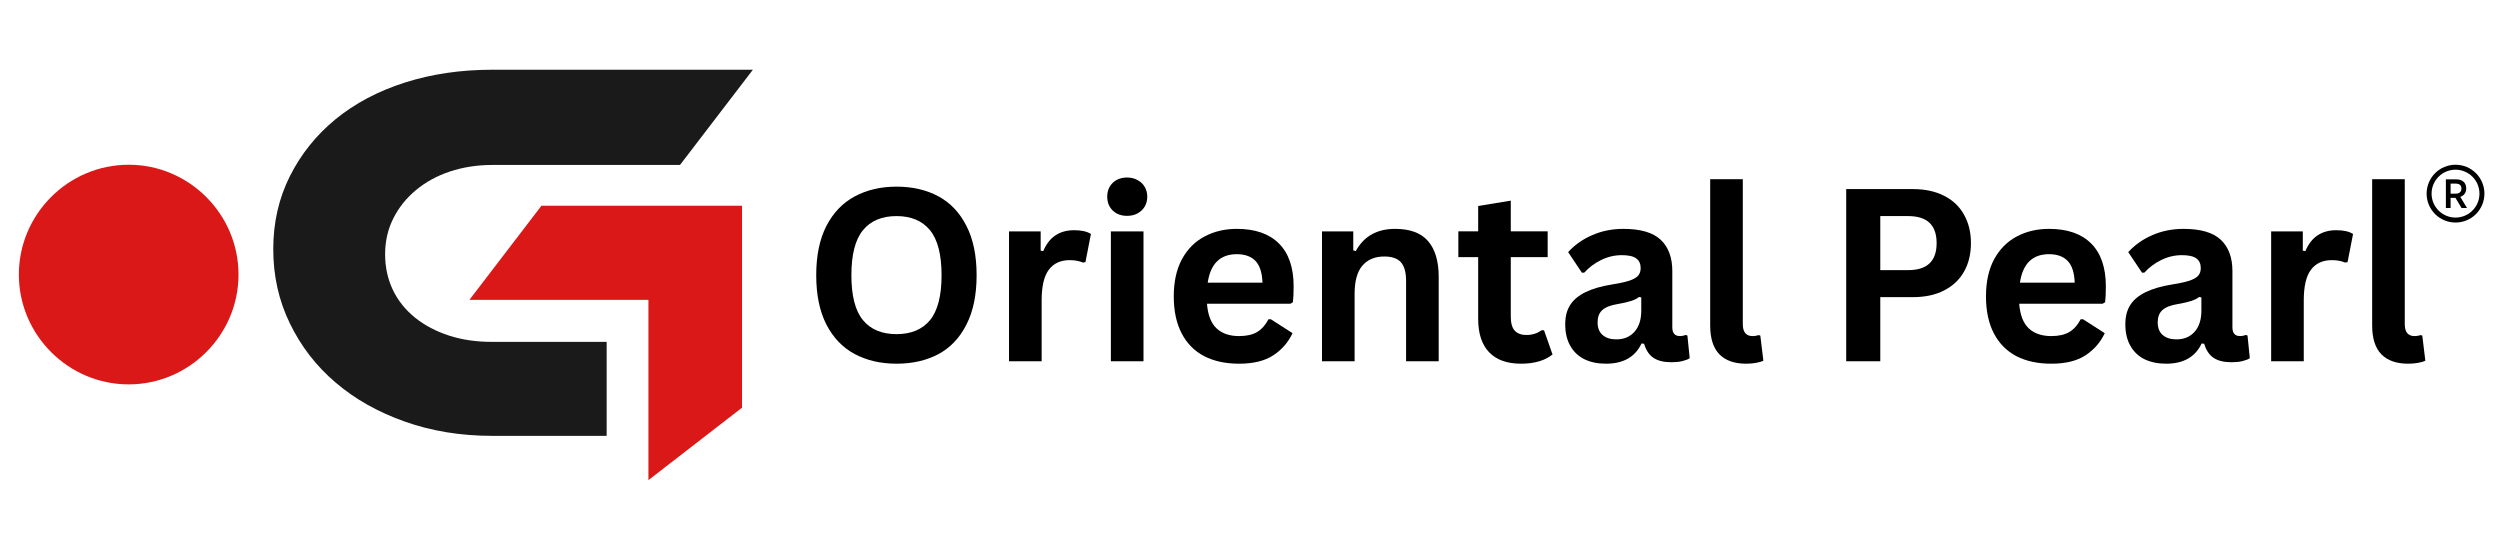
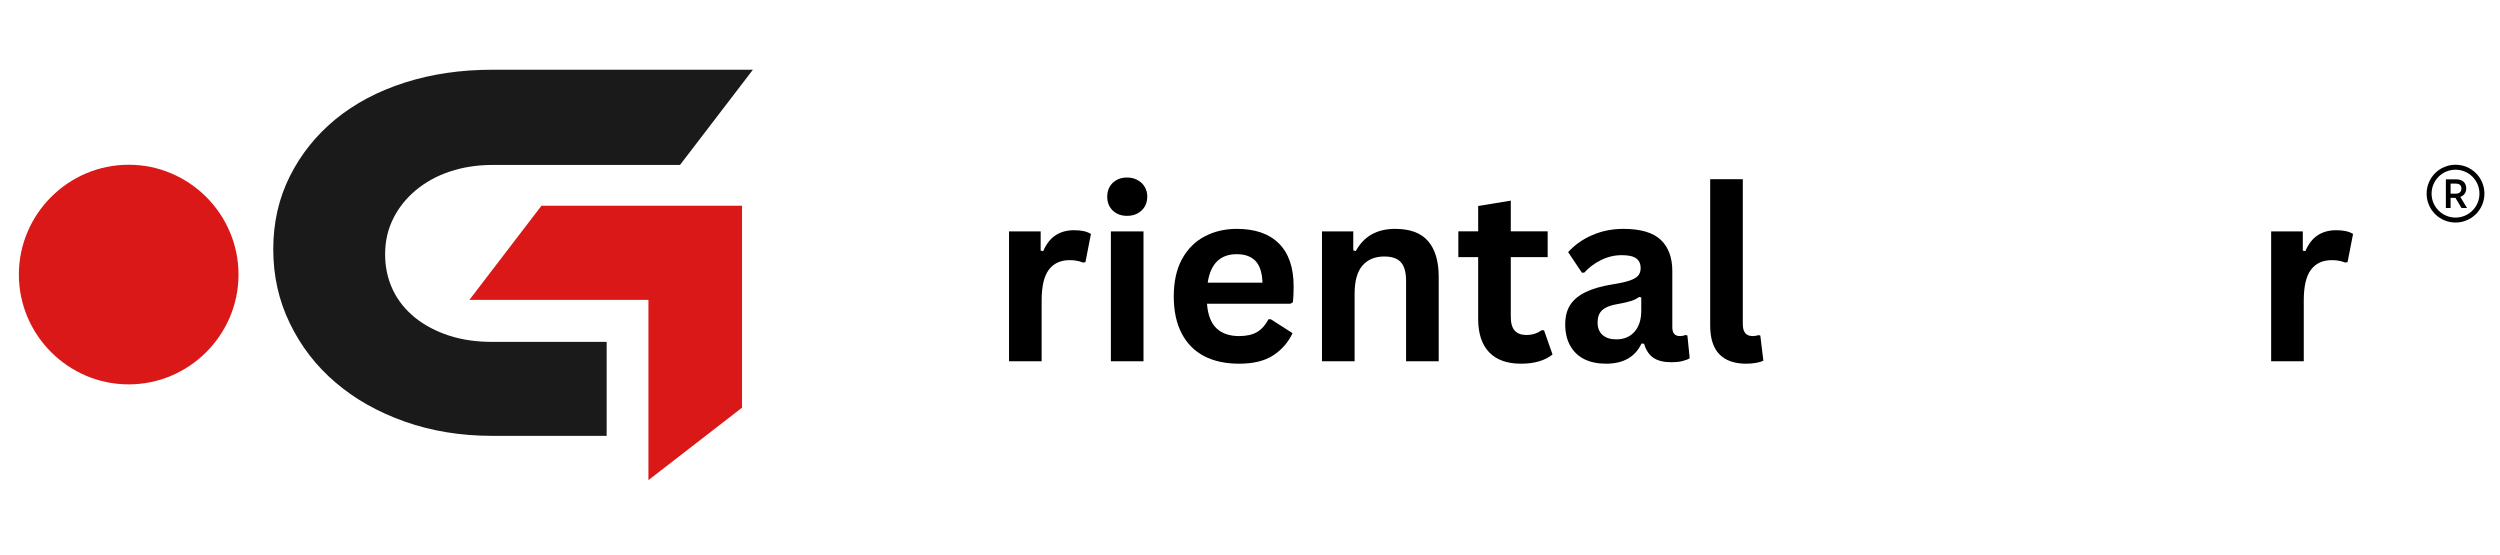
<svg xmlns="http://www.w3.org/2000/svg" width="428" zoomAndPan="magnify" viewBox="0 0 321 71.25" height="95" preserveAspectRatio="xMidYMid meet" version="1.0">
  <defs>
    <g />
    <clipPath id="97affd1eb0">
      <path d="M 311.578 21.152 L 319 21.152 L 319 28.574 L 311.578 28.574 Z M 311.578 21.152 " clip-rule="nonzero" />
    </clipPath>
    <clipPath id="8b8c907154">
      <path d="M 35.078 8.953 L 96.68 8.953 L 96.68 56 L 35.078 56 Z M 35.078 8.953 " clip-rule="nonzero" />
    </clipPath>
    <clipPath id="62249ad159">
      <path d="M 60 26 L 96 26 L 96 61.648 L 60 61.648 Z M 60 26 " clip-rule="nonzero" />
    </clipPath>
    <clipPath id="027827143e">
      <path d="M 2.422 21.152 L 30.625 21.152 L 30.625 49.355 L 2.422 49.355 Z M 2.422 21.152 " clip-rule="nonzero" />
    </clipPath>
  </defs>
  <path fill="#000000" d="M 315.344 24.863 C 315.77 24.863 316.047 24.633 316.047 24.207 C 316.047 23.781 315.77 23.578 315.332 23.578 L 314.656 23.578 L 314.656 24.863 Z M 314.051 23.027 L 315.371 23.027 C 316.16 23.027 316.664 23.445 316.664 24.199 C 316.664 24.766 316.348 25.121 315.902 25.281 L 316.762 26.703 L 316.059 26.703 L 315.281 25.406 C 315.277 25.402 315.086 25.406 315.082 25.406 L 314.656 25.406 L 314.656 26.703 L 314.051 26.703 L 314.051 23.027 " fill-opacity="1" fill-rule="nonzero" />
  <g clip-path="url(#97affd1eb0)">
    <path fill="#000000" d="M 315.289 21.789 C 314.875 21.789 314.473 21.871 314.094 22.031 C 313.727 22.184 313.398 22.406 313.117 22.688 C 312.832 22.973 312.613 23.301 312.457 23.668 C 312.297 24.047 312.215 24.449 312.215 24.863 C 312.215 25.277 312.297 25.68 312.457 26.059 C 312.613 26.426 312.832 26.754 313.117 27.035 C 313.398 27.32 313.727 27.539 314.094 27.695 C 314.473 27.855 314.875 27.938 315.289 27.938 C 315.703 27.938 316.105 27.855 316.484 27.695 C 316.852 27.539 317.18 27.32 317.461 27.035 C 317.746 26.754 317.965 26.426 318.121 26.059 C 318.281 25.68 318.363 25.277 318.363 24.863 C 318.363 24.449 318.281 24.047 318.121 23.668 C 317.965 23.301 317.746 22.973 317.461 22.688 C 317.18 22.406 316.852 22.184 316.484 22.031 C 316.105 21.871 315.703 21.789 315.289 21.789 Z M 315.289 28.574 C 314.789 28.574 314.301 28.477 313.844 28.281 C 313.402 28.094 313.008 27.828 312.664 27.488 C 312.324 27.145 312.059 26.75 311.871 26.309 C 311.676 25.848 311.578 25.363 311.578 24.863 C 311.578 24.363 311.676 23.875 311.871 23.418 C 312.059 22.977 312.324 22.578 312.664 22.238 C 313.008 21.898 313.402 21.629 313.844 21.445 C 314.301 21.25 314.789 21.152 315.289 21.152 C 315.789 21.152 316.277 21.25 316.734 21.445 C 317.176 21.629 317.574 21.898 317.914 22.238 C 318.254 22.578 318.52 22.977 318.707 23.418 C 318.902 23.875 319 24.363 319 24.863 C 319 25.363 318.902 25.848 318.707 26.309 C 318.52 26.75 318.254 27.145 317.914 27.488 C 317.574 27.828 317.176 28.094 316.734 28.281 C 316.277 28.477 315.789 28.574 315.289 28.574 " fill-opacity="1" fill-rule="nonzero" />
  </g>
  <g clip-path="url(#8b8c907154)">
    <path fill="#1a1a1a" d="M 77.926 55.965 L 63.219 55.965 C 59.164 55.965 55.422 55.352 51.98 54.133 C 48.539 52.918 45.566 51.242 43.078 49.109 C 40.59 46.992 38.641 44.457 37.219 41.523 C 35.797 38.602 35.086 35.426 35.086 32.004 C 35.086 28.582 35.797 25.461 37.219 22.625 C 38.641 19.793 40.59 17.359 43.078 15.312 C 45.566 13.277 48.539 11.703 51.98 10.602 C 55.422 9.5 59.18 8.953 63.219 8.953 L 96.672 8.953 L 87.312 21.18 L 63.219 21.18 C 61.27 21.18 59.449 21.465 57.77 22.023 C 56.094 22.582 54.641 23.383 53.402 24.414 C 52.168 25.445 51.199 26.648 50.504 28.039 C 49.805 29.426 49.449 30.957 49.449 32.648 C 49.449 34.336 49.793 35.867 50.461 37.258 C 51.129 38.645 52.094 39.82 53.32 40.809 C 54.555 41.793 56.008 42.555 57.684 43.098 C 59.363 43.641 61.199 43.898 63.203 43.898 L 77.895 43.898 L 77.895 55.965 Z M 77.926 55.965 " fill-opacity="1" fill-rule="evenodd" />
  </g>
  <g clip-path="url(#62249ad159)">
    <path fill="#db1818" d="M 60.273 38.5 L 83.258 38.5 L 83.258 61.648 L 95.277 52.344 L 95.277 26.418 L 69.52 26.418 Z M 60.273 38.5 " fill-opacity="1" fill-rule="evenodd" />
  </g>
  <g clip-path="url(#027827143e)">
    <path fill="#db1818" d="M 16.523 49.355 C 8.766 49.355 2.422 43.008 2.422 35.254 C 2.422 27.496 8.766 21.152 16.523 21.152 C 24.277 21.152 30.625 27.496 30.625 35.254 C 30.625 43.008 24.277 49.355 16.523 49.355 Z M 16.523 49.355 " fill-opacity="1" fill-rule="nonzero" />
  </g>
  <g fill="#000000" fill-opacity="1">
    <g transform="translate(103.069, 46.387)">
      <g>
-         <path d="M 12.047 0.312 C 10.023 0.312 8.238 -0.098 6.688 -0.922 C 5.145 -1.742 3.93 -3.004 3.047 -4.703 C 2.172 -6.41 1.734 -8.523 1.734 -11.047 C 1.734 -13.578 2.172 -15.691 3.047 -17.391 C 3.93 -19.086 5.145 -20.348 6.688 -21.172 C 8.238 -22.004 10.023 -22.422 12.047 -22.422 C 14.078 -22.422 15.863 -22.008 17.406 -21.188 C 18.945 -20.363 20.148 -19.098 21.016 -17.391 C 21.891 -15.691 22.328 -13.578 22.328 -11.047 C 22.328 -8.523 21.891 -6.41 21.016 -4.703 C 20.148 -2.992 18.945 -1.727 17.406 -0.906 C 15.863 -0.094 14.078 0.312 12.047 0.312 Z M 12.047 -3.484 C 13.922 -3.484 15.352 -4.082 16.344 -5.281 C 17.332 -6.488 17.828 -8.41 17.828 -11.047 C 17.828 -13.691 17.332 -15.617 16.344 -16.828 C 15.352 -18.035 13.922 -18.641 12.047 -18.641 C 10.16 -18.641 8.723 -18.035 7.734 -16.828 C 6.742 -15.617 6.25 -13.691 6.25 -11.047 C 6.25 -8.41 6.742 -6.488 7.734 -5.281 C 8.723 -4.082 10.16 -3.484 12.047 -3.484 Z M 12.047 -3.484 " />
-       </g>
+         </g>
    </g>
  </g>
  <g fill="#000000" fill-opacity="1">
    <g transform="translate(127.153, 46.387)">
      <g>
        <path d="M 2.406 0 L 2.406 -16.672 L 6.469 -16.672 L 6.469 -14.203 L 6.797 -14.141 C 7.191 -15.066 7.719 -15.742 8.375 -16.172 C 9.031 -16.609 9.828 -16.828 10.766 -16.828 C 11.711 -16.828 12.43 -16.664 12.922 -16.344 L 12.219 -12.734 L 11.906 -12.672 C 11.633 -12.785 11.367 -12.863 11.109 -12.906 C 10.859 -12.957 10.551 -12.984 10.188 -12.984 C 9.02 -12.984 8.129 -12.57 7.516 -11.75 C 6.898 -10.938 6.594 -9.617 6.594 -7.797 L 6.594 0 Z M 2.406 0 " />
      </g>
    </g>
  </g>
  <g fill="#000000" fill-opacity="1">
    <g transform="translate(140.231, 46.387)">
      <g>
        <path d="M 4.484 -18.672 C 3.734 -18.672 3.117 -18.898 2.641 -19.359 C 2.172 -19.816 1.938 -20.41 1.938 -21.141 C 1.938 -21.859 2.172 -22.445 2.641 -22.906 C 3.117 -23.363 3.734 -23.594 4.484 -23.594 C 4.992 -23.594 5.441 -23.484 5.828 -23.266 C 6.223 -23.055 6.531 -22.766 6.75 -22.391 C 6.969 -22.023 7.078 -21.609 7.078 -21.141 C 7.078 -20.66 6.969 -20.234 6.75 -19.859 C 6.531 -19.492 6.223 -19.203 5.828 -18.984 C 5.441 -18.773 4.992 -18.672 4.484 -18.672 Z M 2.406 0 L 2.406 -16.672 L 6.594 -16.672 L 6.594 0 Z M 2.406 0 " />
      </g>
    </g>
  </g>
  <g fill="#000000" fill-opacity="1">
    <g transform="translate(149.211, 46.387)">
      <g>
        <path d="M 16.484 -7.391 L 5.766 -7.391 C 5.879 -5.941 6.289 -4.883 7 -4.219 C 7.707 -3.562 8.672 -3.234 9.891 -3.234 C 10.848 -3.234 11.625 -3.41 12.219 -3.766 C 12.812 -4.129 13.289 -4.672 13.656 -5.391 L 13.969 -5.391 L 16.75 -3.609 C 16.207 -2.441 15.383 -1.492 14.281 -0.766 C 13.188 -0.047 11.723 0.312 9.891 0.312 C 8.16 0.312 6.664 -0.008 5.406 -0.656 C 4.156 -1.312 3.191 -2.285 2.516 -3.578 C 1.836 -4.879 1.5 -6.461 1.5 -8.328 C 1.5 -10.223 1.852 -11.82 2.562 -13.125 C 3.281 -14.426 4.25 -15.395 5.469 -16.031 C 6.688 -16.676 8.062 -17 9.594 -17 C 11.945 -17 13.75 -16.375 15 -15.125 C 16.258 -13.875 16.891 -12.039 16.891 -9.625 C 16.891 -8.738 16.859 -8.055 16.797 -7.578 Z M 12.891 -10.094 C 12.848 -11.363 12.551 -12.289 12 -12.875 C 11.445 -13.457 10.645 -13.75 9.594 -13.75 C 7.469 -13.75 6.223 -12.531 5.859 -10.094 Z M 12.891 -10.094 " />
      </g>
    </g>
  </g>
  <g fill="#000000" fill-opacity="1">
    <g transform="translate(167.338, 46.387)">
      <g>
        <path d="M 2.406 0 L 2.406 -16.672 L 6.422 -16.672 L 6.422 -14.234 L 6.75 -14.156 C 7.781 -16.051 9.461 -17 11.797 -17 C 13.723 -17 15.133 -16.473 16.031 -15.422 C 16.938 -14.367 17.391 -12.844 17.391 -10.844 L 17.391 0 L 13.203 0 L 13.203 -10.328 C 13.203 -11.43 12.977 -12.227 12.531 -12.719 C 12.094 -13.207 11.383 -13.453 10.406 -13.453 C 9.207 -13.453 8.27 -13.062 7.594 -12.281 C 6.926 -11.508 6.594 -10.297 6.594 -8.641 L 6.594 0 Z M 2.406 0 " />
      </g>
    </g>
  </g>
  <g fill="#000000" fill-opacity="1">
    <g transform="translate(186.751, 46.387)">
      <g>
        <path d="M 11.5 -3.984 L 12.594 -0.875 C 12.145 -0.5 11.578 -0.207 10.891 0 C 10.203 0.207 9.426 0.312 8.562 0.312 C 6.758 0.312 5.391 -0.176 4.453 -1.156 C 3.516 -2.133 3.047 -3.562 3.047 -5.438 L 3.047 -13.375 L 0.5 -13.375 L 0.5 -16.688 L 3.047 -16.688 L 3.047 -19.938 L 7.234 -20.625 L 7.234 -16.688 L 11.969 -16.688 L 11.969 -13.375 L 7.234 -13.375 L 7.234 -5.75 C 7.234 -4.914 7.398 -4.312 7.734 -3.938 C 8.078 -3.562 8.578 -3.375 9.234 -3.375 C 9.984 -3.375 10.633 -3.578 11.188 -3.984 Z M 11.5 -3.984 " />
      </g>
    </g>
  </g>
  <g fill="#000000" fill-opacity="1">
    <g transform="translate(199.708, 46.387)">
      <g>
        <path d="M 6.5 0.312 C 5.438 0.312 4.508 0.117 3.719 -0.266 C 2.938 -0.66 2.332 -1.238 1.906 -2 C 1.477 -2.758 1.266 -3.676 1.266 -4.75 C 1.266 -5.738 1.477 -6.566 1.906 -7.234 C 2.332 -7.898 2.988 -8.445 3.875 -8.875 C 4.758 -9.312 5.914 -9.645 7.344 -9.875 C 8.344 -10.031 9.102 -10.203 9.625 -10.391 C 10.145 -10.586 10.492 -10.805 10.672 -11.047 C 10.859 -11.297 10.953 -11.602 10.953 -11.969 C 10.953 -12.508 10.766 -12.922 10.391 -13.203 C 10.016 -13.484 9.395 -13.625 8.531 -13.625 C 7.602 -13.625 6.719 -13.414 5.875 -13 C 5.039 -12.594 4.316 -12.051 3.703 -11.375 L 3.406 -11.375 L 1.641 -14.016 C 2.492 -14.953 3.531 -15.68 4.75 -16.203 C 5.969 -16.734 7.297 -17 8.734 -17 C 10.941 -17 12.539 -16.531 13.531 -15.594 C 14.52 -14.656 15.016 -13.32 15.016 -11.594 L 15.016 -4.359 C 15.016 -3.609 15.344 -3.234 16 -3.234 C 16.25 -3.234 16.492 -3.281 16.734 -3.375 L 16.953 -3.312 L 17.25 -0.391 C 17.02 -0.242 16.695 -0.117 16.281 -0.016 C 15.875 0.078 15.422 0.125 14.922 0.125 C 13.922 0.125 13.141 -0.066 12.578 -0.453 C 12.023 -0.836 11.629 -1.438 11.391 -2.25 L 11.062 -2.281 C 10.25 -0.551 8.727 0.312 6.5 0.312 Z M 7.828 -2.812 C 8.797 -2.812 9.57 -3.133 10.156 -3.781 C 10.738 -4.438 11.031 -5.344 11.031 -6.5 L 11.031 -8.203 L 10.734 -8.25 C 10.484 -8.051 10.156 -7.883 9.75 -7.75 C 9.344 -7.613 8.754 -7.477 7.984 -7.344 C 7.078 -7.195 6.422 -6.938 6.016 -6.562 C 5.617 -6.195 5.422 -5.676 5.422 -5 C 5.422 -4.289 5.633 -3.75 6.062 -3.375 C 6.488 -3 7.078 -2.812 7.828 -2.812 Z M 7.828 -2.812 " />
      </g>
    </g>
  </g>
  <g fill="#000000" fill-opacity="1">
    <g transform="translate(217.291, 46.387)">
      <g>
        <path d="M 6.922 0.312 C 5.422 0.312 4.273 -0.086 3.484 -0.891 C 2.691 -1.703 2.297 -2.938 2.297 -4.594 L 2.297 -23.375 L 6.484 -23.375 L 6.484 -4.766 C 6.484 -3.742 6.906 -3.234 7.75 -3.234 C 8 -3.234 8.258 -3.273 8.531 -3.359 L 8.734 -3.297 L 9.125 -0.078 C 8.883 0.047 8.57 0.141 8.188 0.203 C 7.812 0.273 7.391 0.312 6.922 0.312 Z M 6.922 0.312 " />
      </g>
    </g>
  </g>
  <g fill="#000000" fill-opacity="1">
    <g transform="translate(226.876, 46.387)">
      <g />
    </g>
  </g>
  <g fill="#000000" fill-opacity="1">
    <g transform="translate(234.178, 46.387)">
      <g>
-         <path d="M 11.422 -22.109 C 13.004 -22.109 14.352 -21.816 15.469 -21.234 C 16.594 -20.66 17.441 -19.848 18.016 -18.797 C 18.598 -17.754 18.891 -16.547 18.891 -15.172 C 18.891 -13.785 18.598 -12.57 18.016 -11.531 C 17.441 -10.5 16.594 -9.691 15.469 -9.109 C 14.352 -8.523 13.004 -8.234 11.422 -8.234 L 7.25 -8.234 L 7.25 0 L 2.875 0 L 2.875 -22.109 Z M 10.844 -11.703 C 13.27 -11.703 14.484 -12.859 14.484 -15.172 C 14.484 -17.484 13.27 -18.641 10.844 -18.641 L 7.25 -18.641 L 7.25 -11.703 Z M 10.844 -11.703 " />
-       </g>
+         </g>
    </g>
  </g>
  <g fill="#000000" fill-opacity="1">
    <g transform="translate(253.5, 46.387)">
      <g>
-         <path d="M 16.484 -7.391 L 5.766 -7.391 C 5.879 -5.941 6.289 -4.883 7 -4.219 C 7.707 -3.562 8.672 -3.234 9.891 -3.234 C 10.848 -3.234 11.625 -3.41 12.219 -3.766 C 12.812 -4.129 13.289 -4.672 13.656 -5.391 L 13.969 -5.391 L 16.75 -3.609 C 16.207 -2.441 15.383 -1.492 14.281 -0.766 C 13.188 -0.047 11.723 0.312 9.891 0.312 C 8.16 0.312 6.664 -0.008 5.406 -0.656 C 4.156 -1.312 3.191 -2.285 2.516 -3.578 C 1.836 -4.879 1.5 -6.461 1.5 -8.328 C 1.5 -10.223 1.852 -11.82 2.562 -13.125 C 3.281 -14.426 4.25 -15.395 5.469 -16.031 C 6.688 -16.676 8.062 -17 9.594 -17 C 11.945 -17 13.75 -16.375 15 -15.125 C 16.258 -13.875 16.891 -12.039 16.891 -9.625 C 16.891 -8.738 16.859 -8.055 16.797 -7.578 Z M 12.891 -10.094 C 12.848 -11.363 12.551 -12.289 12 -12.875 C 11.445 -13.457 10.645 -13.75 9.594 -13.75 C 7.469 -13.75 6.223 -12.531 5.859 -10.094 Z M 12.891 -10.094 " />
-       </g>
+         </g>
    </g>
  </g>
  <g fill="#000000" fill-opacity="1">
    <g transform="translate(271.627, 46.387)">
      <g>
-         <path d="M 6.5 0.312 C 5.438 0.312 4.508 0.117 3.719 -0.266 C 2.938 -0.66 2.332 -1.238 1.906 -2 C 1.477 -2.758 1.266 -3.676 1.266 -4.75 C 1.266 -5.738 1.477 -6.566 1.906 -7.234 C 2.332 -7.898 2.988 -8.445 3.875 -8.875 C 4.758 -9.312 5.914 -9.645 7.344 -9.875 C 8.344 -10.031 9.102 -10.203 9.625 -10.391 C 10.145 -10.586 10.492 -10.805 10.672 -11.047 C 10.859 -11.297 10.953 -11.602 10.953 -11.969 C 10.953 -12.508 10.766 -12.922 10.391 -13.203 C 10.016 -13.484 9.395 -13.625 8.531 -13.625 C 7.602 -13.625 6.719 -13.414 5.875 -13 C 5.039 -12.594 4.316 -12.051 3.703 -11.375 L 3.406 -11.375 L 1.641 -14.016 C 2.492 -14.953 3.531 -15.68 4.75 -16.203 C 5.969 -16.734 7.297 -17 8.734 -17 C 10.941 -17 12.539 -16.531 13.531 -15.594 C 14.52 -14.656 15.016 -13.32 15.016 -11.594 L 15.016 -4.359 C 15.016 -3.609 15.344 -3.234 16 -3.234 C 16.25 -3.234 16.492 -3.281 16.734 -3.375 L 16.953 -3.312 L 17.25 -0.391 C 17.02 -0.242 16.695 -0.117 16.281 -0.016 C 15.875 0.078 15.422 0.125 14.922 0.125 C 13.922 0.125 13.141 -0.066 12.578 -0.453 C 12.023 -0.836 11.629 -1.438 11.391 -2.25 L 11.062 -2.281 C 10.25 -0.551 8.727 0.312 6.5 0.312 Z M 7.828 -2.812 C 8.797 -2.812 9.57 -3.133 10.156 -3.781 C 10.738 -4.438 11.031 -5.344 11.031 -6.5 L 11.031 -8.203 L 10.734 -8.25 C 10.484 -8.051 10.156 -7.883 9.75 -7.75 C 9.344 -7.613 8.754 -7.477 7.984 -7.344 C 7.078 -7.195 6.422 -6.938 6.016 -6.562 C 5.617 -6.195 5.422 -5.676 5.422 -5 C 5.422 -4.289 5.633 -3.75 6.062 -3.375 C 6.488 -3 7.078 -2.812 7.828 -2.812 Z M 7.828 -2.812 " />
-       </g>
+         </g>
    </g>
  </g>
  <g fill="#000000" fill-opacity="1">
    <g transform="translate(289.21, 46.387)">
      <g>
        <path d="M 2.406 0 L 2.406 -16.672 L 6.469 -16.672 L 6.469 -14.203 L 6.797 -14.141 C 7.191 -15.066 7.719 -15.742 8.375 -16.172 C 9.031 -16.609 9.828 -16.828 10.766 -16.828 C 11.711 -16.828 12.43 -16.664 12.922 -16.344 L 12.219 -12.734 L 11.906 -12.672 C 11.633 -12.785 11.367 -12.863 11.109 -12.906 C 10.859 -12.957 10.551 -12.984 10.188 -12.984 C 9.02 -12.984 8.129 -12.57 7.516 -11.75 C 6.898 -10.938 6.594 -9.617 6.594 -7.797 L 6.594 0 Z M 2.406 0 " />
      </g>
    </g>
  </g>
  <g fill="#000000" fill-opacity="1">
    <g transform="translate(302.288, 46.387)">
      <g>
-         <path d="M 6.922 0.312 C 5.422 0.312 4.273 -0.086 3.484 -0.891 C 2.691 -1.703 2.297 -2.938 2.297 -4.594 L 2.297 -23.375 L 6.484 -23.375 L 6.484 -4.766 C 6.484 -3.742 6.906 -3.234 7.75 -3.234 C 8 -3.234 8.258 -3.273 8.531 -3.359 L 8.734 -3.297 L 9.125 -0.078 C 8.883 0.047 8.57 0.141 8.188 0.203 C 7.812 0.273 7.391 0.312 6.922 0.312 Z M 6.922 0.312 " />
-       </g>
+         </g>
    </g>
  </g>
</svg>